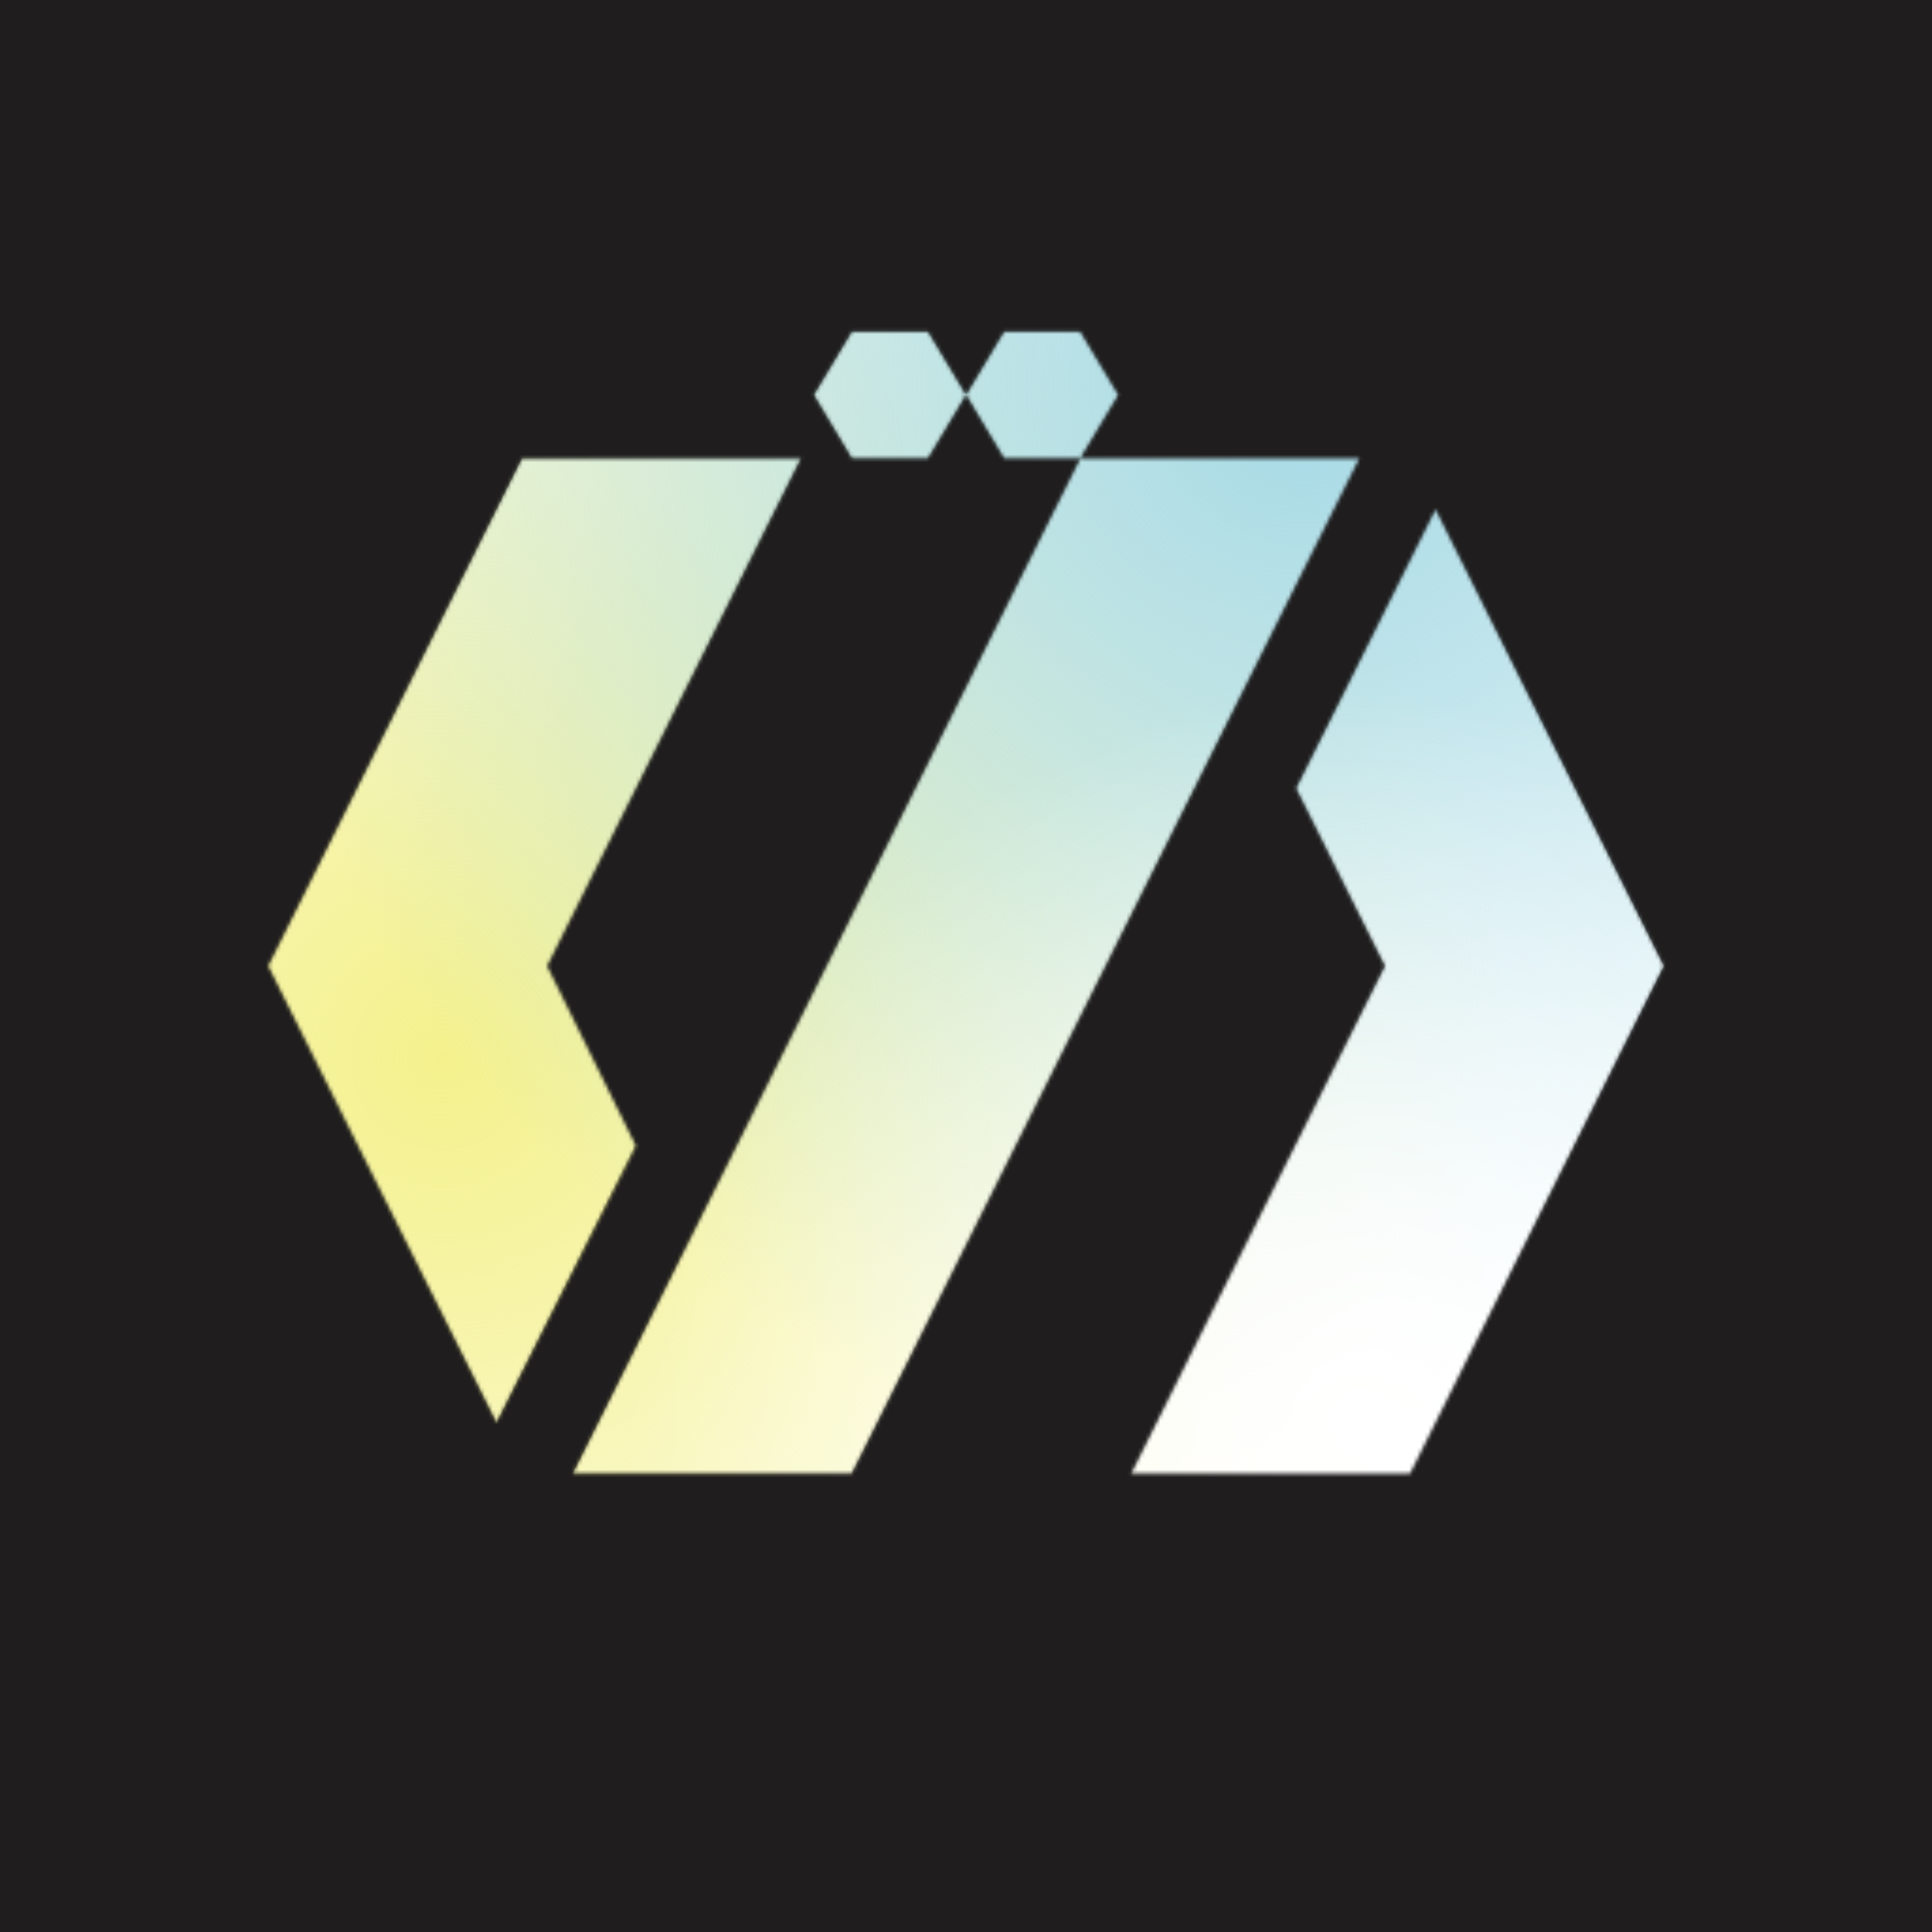
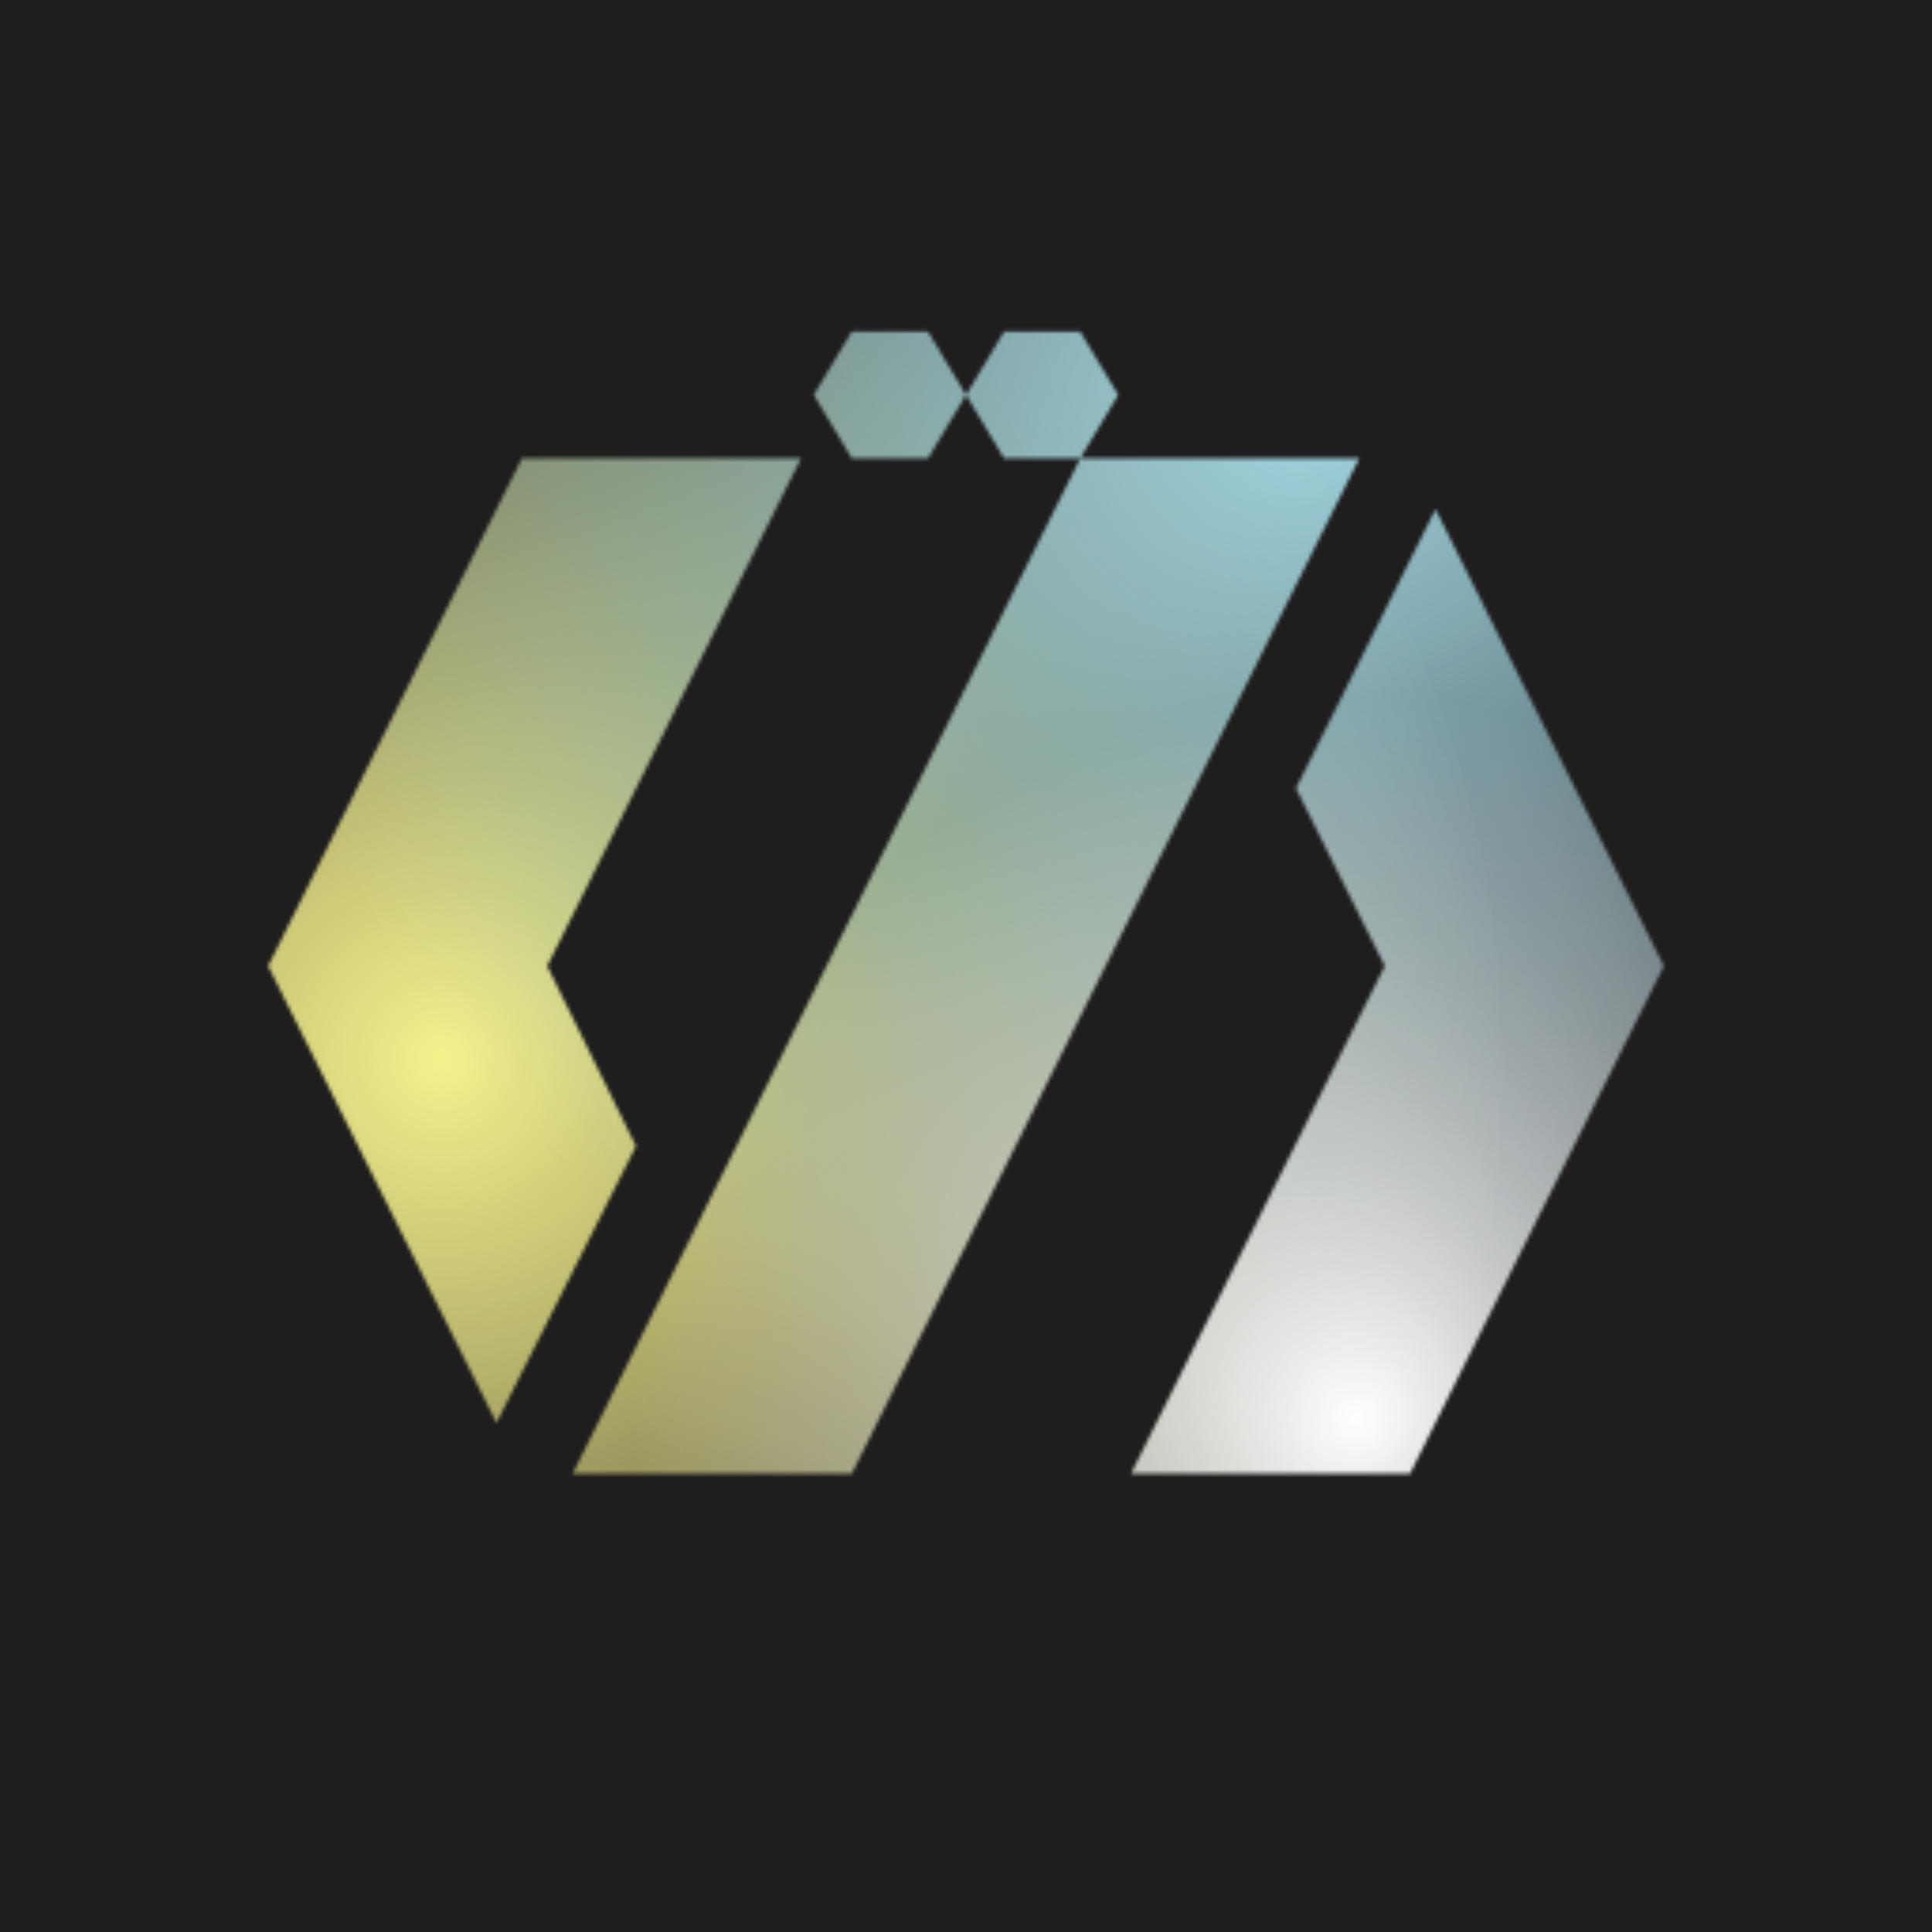
<svg xmlns="http://www.w3.org/2000/svg" width="512" height="512" viewBox="0 0 512 512" fill="none">
  <rect width="512" height="512" fill="#1F1D1E" />
  <mask id="mask0_1298_37991" style="mask-type:luminance" maskUnits="userSpaceOnUse" x="71" y="87" width="370" height="304">
    <path d="M256.006 104.671L245.922 121.482H225.742L215.658 104.671L225.742 87.86H245.922L256.006 104.671ZM286.27 87.86H266.09L256.006 104.671L266.09 121.482H286.27L296.354 104.671L286.27 87.86ZM151.748 390.525H225.73L360.252 121.493H286.27L219.015 256.015L151.76 390.537L151.748 390.525ZM71.04 256.003L131.568 377.072L168.559 303.743L145.022 256.003L212.277 121.482H138.295L71.04 256.003ZM380.432 134.935L343.441 208.917L366.978 256.003L299.723 390.525H373.705L440.96 256.003L380.432 134.935Z" fill="white" />
  </mask>
  <g mask="url(#mask0_1298_37991)">
-     <path fill-rule="evenodd" clip-rule="evenodd" d="M225.754 87.848L215.67 104.659L225.754 121.482H245.934L256.03 104.659L266.114 121.482H286.294L219.015 256.004L151.748 390.537H225.742L293.021 256.004L360.287 121.482H286.294L296.378 104.659L286.294 87.848H266.114L256.03 104.659L245.934 87.848H225.754ZM212.312 121.482H138.307L71.04 256.004H145.034L212.312 121.482ZM71.052 256.004L131.58 377.084L168.571 303.09L145.034 256.004H71.04H71.052ZM380.479 134.935L441.007 256.004L373.741 390.537H299.747L367.014 256.004L343.477 208.929L380.467 134.935H380.479Z" fill="white" />
    <path d="M113.738 568.088C270.91 568.088 398.323 440.675 398.323 283.503C398.323 126.331 270.91 -1.082 113.738 -1.082C-43.434 -1.082 -170.847 126.331 -170.847 283.503C-170.847 440.675 -43.434 568.088 113.738 568.088Z" fill="url(#paint0_radial_1298_37991)" />
    <path d="M341.401 390.229C498.573 390.229 625.986 262.816 625.986 105.644C625.986 -51.528 498.573 -178.941 341.401 -178.941C184.229 -178.941 56.816 -51.528 56.816 105.644C56.816 262.816 184.229 390.229 341.401 390.229Z" fill="url(#paint1_radial_1298_37991)" />
    <path d="M352.067 568.076C473.87 568.076 572.612 469.335 572.612 347.531C572.612 225.728 473.87 126.986 352.067 126.986C230.263 126.986 131.522 225.728 131.522 347.531C131.522 469.335 230.263 568.076 352.067 568.076Z" fill="url(#paint2_radial_1298_37991)" />
  </g>
  <defs>
    <radialGradient id="paint0_radial_1298_37991" cx="0" cy="0" r="1" gradientUnits="userSpaceOnUse" gradientTransform="translate(117.425 280.55) rotate(90) scale(284.597 284.597)">
      <stop stop-color="#F4F18D" />
      <stop offset="1" stop-color="#F4F18D" stop-opacity="0" />
    </radialGradient>
    <radialGradient id="paint1_radial_1298_37991" cx="0" cy="0" r="1" gradientUnits="userSpaceOnUse" gradientTransform="translate(345.1 102.877) rotate(90) scale(284.597 284.597)">
      <stop stop-color="#A5D9E4" />
      <stop offset="1" stop-color="#A5D9E4" stop-opacity="0" />
    </radialGradient>
    <radialGradient id="paint2_radial_1298_37991" cx="0" cy="0" r="1" gradientUnits="userSpaceOnUse" gradientTransform="translate(359.216 376.176) rotate(92.65) scale(192.292 192.292)">
      <stop stop-color="white" />
      <stop offset="1" stop-color="white" stop-opacity="0" />
    </radialGradient>
  </defs>
</svg>